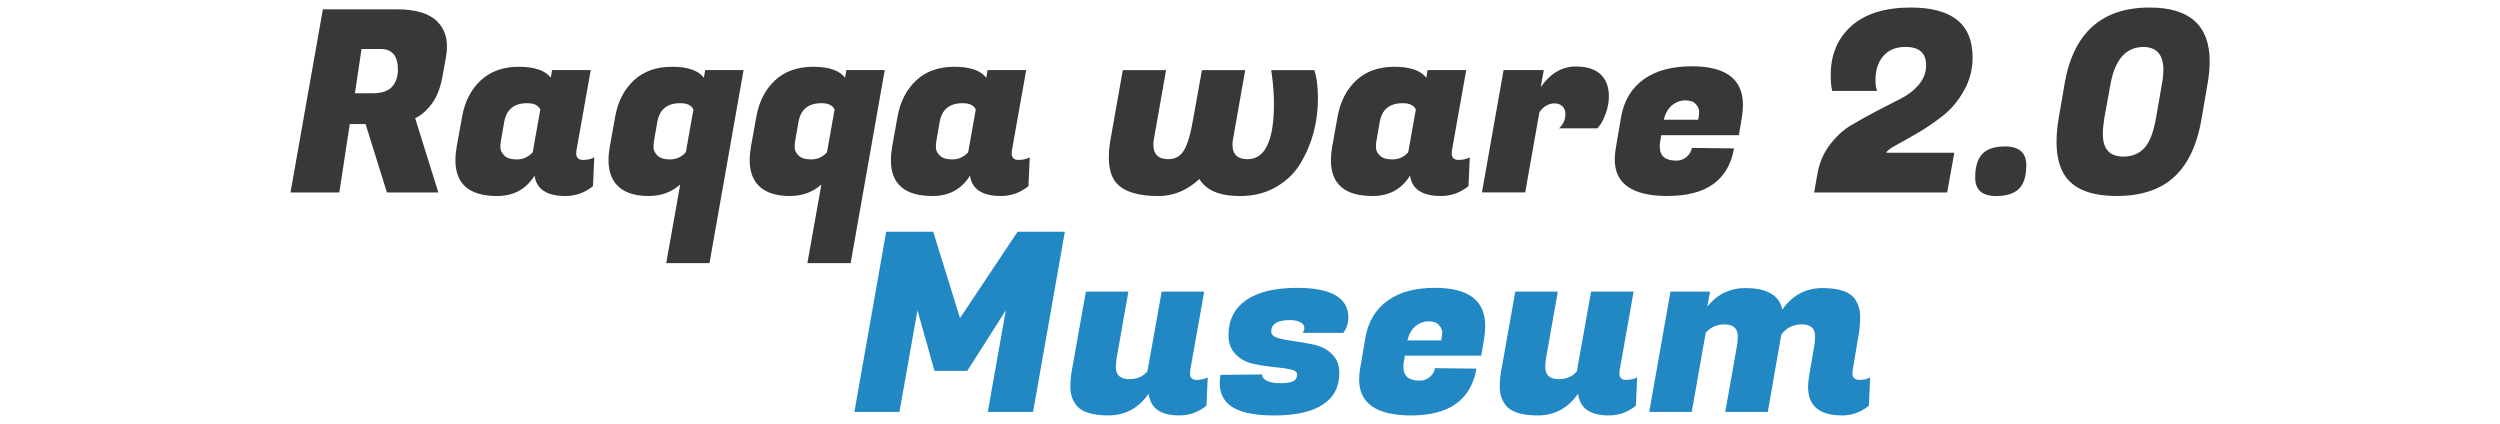
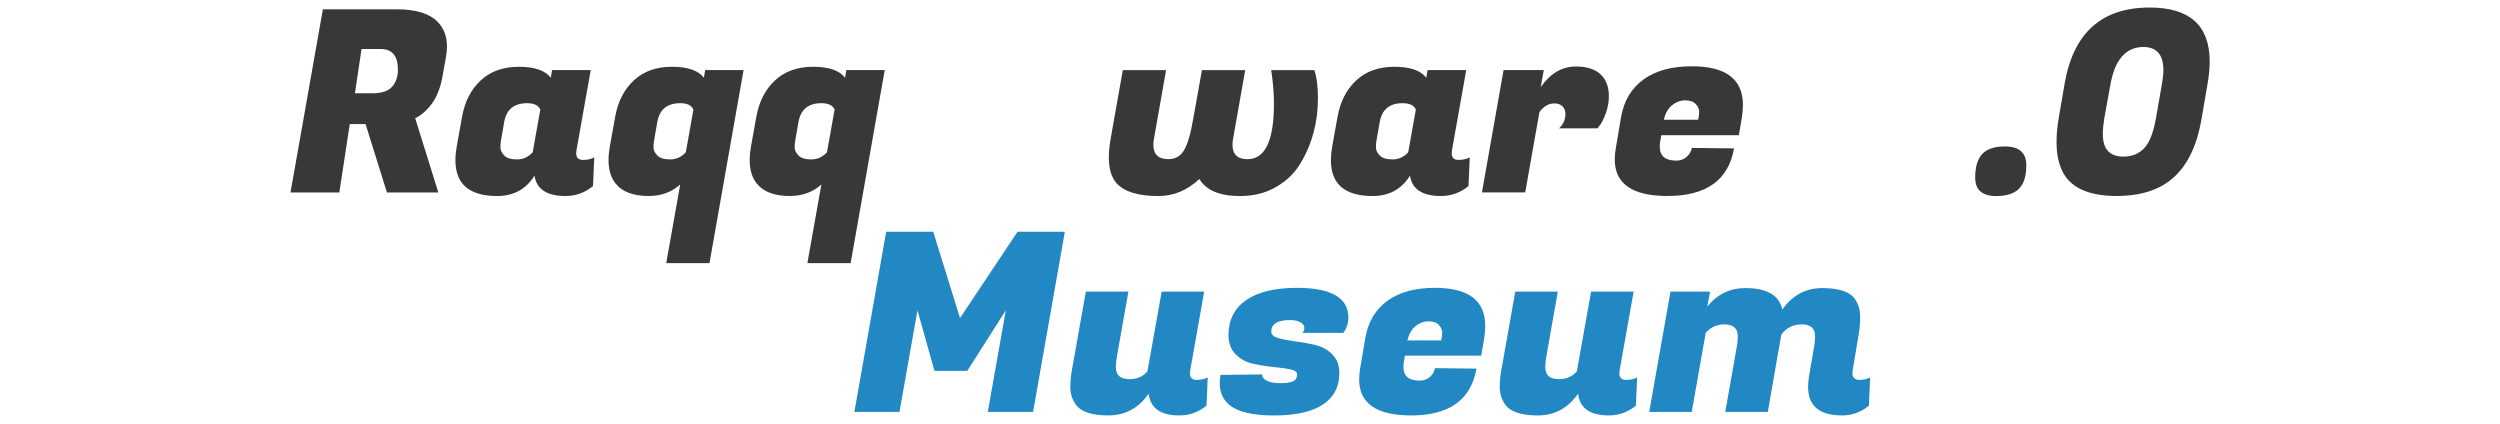
<svg xmlns="http://www.w3.org/2000/svg" id="Layer_1" viewBox="0 0 860 146">
  <defs>
    <style>
      .cls-1 {
        fill: none;
      }

      .cls-2 {
        fill: #383838;
      }

      .cls-3 {
        fill: #2288c4;
      }

      .cls-4 {
        clip-path: url(#clippath);
      }
    </style>
    <clipPath id="clippath">
      <rect class="cls-1" width="860" height="146" />
    </clipPath>
  </defs>
  <g>
    <path class="cls-3" d="M321.03,79.72l9.21,29.7,19.8-29.7h16.27l-10.93,61.98h-15.58l6.2-34.95-13.26,20.83h-11.28l-5.85-20.83-6.2,34.95h-15.5l10.93-61.98h16.18Z" />
    <path class="cls-3" d="M409.35,128.44c0,1.49.76,2.24,2.28,2.24s2.8-.29,3.83-.86l-.43,9.73c-2.75,2.24-5.85,3.36-9.3,3.36-6.49,0-10.02-2.5-10.59-7.49-3.44,4.99-8.08,7.49-13.9,7.49s-9.6-1.32-11.32-3.96c-1.15-1.66-1.72-3.56-1.72-5.68s.17-4.07.52-5.85l4.82-27.12h14.63l-4.05,22.9c-.17,1.03-.26,2.07-.26,3.1,0,2.75,1.55,4.13,4.65,4.13,2.58,0,4.65-.89,6.2-2.67l4.91-27.46h14.63l-4.82,27.12c-.06.34-.09.69-.09,1.03Z" />
    <path class="cls-3" d="M463.84,109.25c0,1.89-.57,3.65-1.72,5.25h-14.12c.46-.34.69-.92.69-1.72s-.46-1.45-1.38-1.94c-.92-.49-2.1-.73-3.53-.73-4.3,0-6.46,1.32-6.46,3.96,0,1.03.8,1.78,2.41,2.24,1.61.46,3.56.83,5.85,1.12,2.29.29,4.59.7,6.89,1.25,2.29.55,4.25,1.62,5.85,3.23,1.61,1.61,2.41,3.76,2.41,6.46,0,4.76-1.91,8.38-5.72,10.85-3.82,2.47-9.37,3.7-16.66,3.7s-12.4-1.18-15.32-3.53c-2.3-1.84-3.44-4.36-3.44-7.58,0-.92.09-1.86.26-2.84l14.38-.17c-.12.8.36,1.51,1.42,2.11,1.06.6,2.63.9,4.69.9s3.56-.21,4.48-.64c.92-.43,1.38-1.25,1.38-2.45,0-.8-.8-1.36-2.41-1.68-1.61-.31-3.57-.59-5.9-.82s-4.65-.6-6.97-1.12c-2.32-.52-4.29-1.61-5.9-3.27-1.61-1.66-2.41-3.84-2.41-6.54,0-5.22,2.02-9.24,6.07-12.05,4.05-2.81,9.88-4.22,17.52-4.22,11.76,0,17.65,3.42,17.65,10.25Z" />
    <path class="cls-3" d="M485.45,142.91c-11.94,0-17.91-4.13-17.91-12.4,0-1.15.11-2.38.34-3.7l1.81-10.67c.98-5.51,3.52-9.74,7.62-12.7,4.1-2.96,9.54-4.43,16.31-4.43,11.54,0,17.3,4.36,17.3,13.09,0,1.26-.12,2.64-.34,4.13l-1.03,6.11h-26.26l-.34,1.98c-.12.69-.17,1.32-.17,1.89,0,3.16,1.86,4.73,5.59,4.73,1.38,0,2.55-.43,3.53-1.29.97-.86,1.55-1.86,1.72-3.01l14.29.17c-1.89,10.73-9.38,16.1-22.47,16.1ZM495.78,117.08c.23-.97.34-1.88.34-2.71s-.37-1.68-1.12-2.54c-.75-.86-1.94-1.29-3.57-1.29s-3.13.55-4.48,1.64c-1.35,1.09-2.28,2.73-2.8,4.91h11.62Z" />
    <path class="cls-3" d="M557.07,128.44c0,1.49.76,2.24,2.28,2.24s2.8-.29,3.83-.86l-.43,9.73c-2.75,2.24-5.85,3.36-9.3,3.36-6.49,0-10.01-2.5-10.59-7.49-3.44,4.99-8.08,7.49-13.9,7.49s-9.6-1.32-11.32-3.96c-1.15-1.66-1.72-3.56-1.72-5.68s.17-4.07.52-5.85l4.82-27.12h14.63l-4.05,22.9c-.17,1.03-.26,2.07-.26,3.1,0,2.75,1.55,4.13,4.65,4.13,2.58,0,4.65-.89,6.2-2.67l4.91-27.46h14.63l-4.82,27.12c-.06.34-.09.69-.09,1.03Z" />
    <path class="cls-3" d="M639.8,130.68c1.32,0,2.5-.29,3.53-.86l-.43,9.73c-2.7,2.24-5.77,3.36-9.21,3.36-7.81,0-11.71-3.27-11.71-9.81,0-1.15.12-2.38.34-3.7l1.81-10.59c.17-1.03.26-2.07.26-3.1,0-2.75-1.51-4.13-4.52-4.13s-5.38,1.18-7.1,3.53l-4.65,26.6h-14.63l4.05-22.9c.17-1.03.26-2.07.26-3.1,0-2.75-1.55-4.13-4.65-4.13-2.47,0-4.59.95-6.37,2.84l-4.82,27.29h-14.63l7.32-41.41h13.6l-.95,5.17c3.44-4.25,7.8-6.37,13.08-6.37,7.46,0,11.71,2.47,12.74,7.4,3.44-4.94,8.05-7.4,13.82-7.4s9.51,1.29,11.23,3.87c1.15,1.78,1.72,3.73,1.72,5.85s-.14,4.05-.43,5.77l-2.15,12.83c-.06.34-.09.66-.09.95,0,1.55.86,2.32,2.58,2.32Z" />
  </g>
  <g class="cls-4">
    <g>
      <path class="cls-2" d="M136.44,3.2c6.65,0,11.38,1.46,14.17,4.38,2.1,2.22,3.15,5.02,3.15,8.4,0,1.17-.12,2.39-.35,3.68l-1.23,6.82c-.7,3.79-1.91,6.85-3.63,9.19-1.72,2.33-3.63,4-5.73,4.99l7.96,25.55h-17.68l-7.35-23.54h-5.43l-3.59,23.54h-16.8L111.07,3.2h25.38ZM130.93,16.85h-6.56l-2.27,15.23h6.12c3.09,0,5.31-.74,6.65-2.23,1.34-1.49,2.01-3.46,2.01-5.91,0-4.72-1.98-7.09-5.95-7.09Z" />
      <path class="cls-2" d="M198.22,52.73c0,1.52.77,2.28,2.32,2.28s2.84-.29,3.89-.88l-.44,9.89c-2.8,2.27-5.95,3.41-9.45,3.41-6.42,0-9.97-2.33-10.67-7-2.92,4.67-7.21,7-12.86,7-9.57,0-14.35-4.11-14.35-12.34,0-1.4.15-2.95.44-4.64l1.84-10.24c.93-5.25,3.08-9.44,6.43-12.56,3.35-3.12,7.73-4.68,13.12-4.68s9.06,1.26,10.98,3.76l.44-2.62h13.3l-4.9,27.56c-.06.35-.09.7-.09,1.05ZM172.32,48.53c-.12.52-.18,1.25-.18,2.19s.44,1.85,1.31,2.76c.88.91,2.35,1.36,4.42,1.36s3.86-.82,5.38-2.45l2.62-14.7c-.64-1.46-2.16-2.19-4.55-2.19-4.49,0-7.12,2.16-7.88,6.48l-1.14,6.56Z" />
      <path class="cls-2" d="M223.24,67.43c-5.42,0-9.27-1.46-11.55-4.38-1.58-2.04-2.36-4.69-2.36-7.96,0-1.4.15-2.95.44-4.64l1.84-10.24c.93-5.25,3.08-9.44,6.43-12.56,3.35-3.12,7.73-4.68,13.12-4.68s9.06,1.26,10.98,3.76l.44-2.62h13.21l-11.73,66.41h-14.88l4.81-27.04c-2.97,2.62-6.56,3.94-10.76,3.94ZM224.99,48.53c-.12.52-.18,1.25-.18,2.19s.44,1.85,1.31,2.76c.88.91,2.35,1.36,4.42,1.36s3.86-.82,5.38-2.45l2.62-14.7c-.64-1.46-2.16-2.19-4.55-2.19-4.49,0-7.12,2.16-7.88,6.48l-1.14,6.56Z" />
      <path class="cls-2" d="M271.8,67.43c-5.42,0-9.27-1.46-11.55-4.38-1.58-2.04-2.36-4.69-2.36-7.96,0-1.4.15-2.95.44-4.64l1.84-10.24c.93-5.25,3.08-9.44,6.43-12.56,3.35-3.12,7.73-4.68,13.12-4.68s9.06,1.26,10.98,3.76l.44-2.62h13.21l-11.73,66.41h-14.88l4.81-27.04c-2.97,2.62-6.56,3.94-10.76,3.94ZM273.55,48.53c-.12.52-.18,1.25-.18,2.19s.44,1.85,1.31,2.76c.88.91,2.35,1.36,4.42,1.36s3.86-.82,5.38-2.45l2.62-14.7c-.64-1.46-2.16-2.19-4.55-2.19-4.49,0-7.12,2.16-7.88,6.48l-1.14,6.56Z" />
-       <path class="cls-2" d="M348.02,52.73c0,1.52.77,2.28,2.32,2.28s2.84-.29,3.89-.88l-.44,9.89c-2.8,2.27-5.95,3.41-9.45,3.41-6.42,0-9.97-2.33-10.67-7-2.92,4.67-7.21,7-12.86,7-9.57,0-14.35-4.11-14.35-12.34,0-1.4.15-2.95.44-4.64l1.84-10.24c.93-5.25,3.08-9.44,6.43-12.56,3.35-3.12,7.73-4.68,13.12-4.68s9.06,1.26,10.98,3.76l.44-2.62h13.3l-4.9,27.56c-.06.35-.09.7-.09,1.05ZM322.12,48.53c-.12.52-.18,1.25-.18,2.19s.44,1.85,1.31,2.76c.88.91,2.35,1.36,4.42,1.36s3.86-.82,5.38-2.45l2.62-14.7c-.64-1.46-2.16-2.19-4.55-2.19-4.49,0-7.12,2.16-7.88,6.48l-1.14,6.56Z" />
      <path class="cls-2" d="M452.14,24.12c.82,2.45,1.23,5.7,1.23,9.76s-.5,7.95-1.49,11.68c-.99,3.73-2.49,7.28-4.51,10.63-2.01,3.35-4.81,6.07-8.4,8.14-3.59,2.07-7.72,3.11-12.38,3.11-7,0-11.67-1.95-14-5.86-4.2,3.91-8.9,5.86-14.09,5.86-7,0-11.81-1.49-14.44-4.46-1.75-1.98-2.62-4.93-2.62-8.84,0-2.04.23-4.32.7-6.83l4.11-23.19h14.88l-4.11,23.28c-.18.88-.26,1.66-.26,2.36,0,3.33,1.72,4.99,5.16,4.99,2.39,0,4.2-1.03,5.42-3.11,1.23-2.07,2.27-5.7,3.15-10.89l2.98-16.62h14.88l-4.11,23.28c-.18.88-.26,1.66-.26,2.36,0,3.33,1.72,4.99,5.16,4.99,6.07,0,9.1-6.36,9.1-19.08,0-2.97-.23-6.27-.7-9.89l-.26-1.66h14.88Z" />
      <path class="cls-2" d="M499.39,52.73c0,1.52.77,2.28,2.32,2.28s2.84-.29,3.89-.88l-.44,9.89c-2.8,2.27-5.95,3.41-9.45,3.41-6.42,0-9.97-2.33-10.67-7-2.92,4.67-7.21,7-12.86,7-9.57,0-14.35-4.11-14.35-12.34,0-1.4.14-2.95.44-4.64l1.84-10.24c.93-5.25,3.08-9.44,6.43-12.56,3.35-3.12,7.73-4.68,13.12-4.68s9.06,1.26,10.98,3.76l.44-2.62h13.3l-4.9,27.56c-.06.35-.09.7-.09,1.05ZM473.49,48.53c-.12.52-.17,1.25-.17,2.19s.44,1.85,1.31,2.76c.88.91,2.35,1.36,4.42,1.36s3.86-.82,5.38-2.45l2.62-14.7c-.64-1.46-2.16-2.19-4.55-2.19-4.49,0-7.12,2.16-7.88,6.48l-1.14,6.56Z" />
      <path class="cls-2" d="M553.46,33.04c0,1.98-.34,3.91-1.01,5.77-.67,1.87-1.33,3.24-1.97,4.11l-.96,1.23h-13.21c1.46-1.34,2.19-3,2.19-4.99,0-1.05-.34-1.91-1.01-2.58-.67-.67-1.59-1.01-2.76-1.01-1.98,0-3.71.99-5.16,2.97l-4.9,27.65h-14.88l7.44-42.09h13.83l-1.05,5.86c3.32-4.73,7.35-7.09,12.07-7.09,3.79,0,6.63.91,8.53,2.71,1.9,1.81,2.84,4.29,2.84,7.44Z" />
      <path class="cls-2" d="M573.67,67.43c-12.13,0-18.2-4.2-18.2-12.6,0-1.17.12-2.42.35-3.76l1.84-10.85c.99-5.6,3.57-9.9,7.74-12.91,4.17-3,9.7-4.51,16.58-4.51,11.72,0,17.59,4.43,17.59,13.3,0,1.28-.12,2.68-.35,4.2l-1.05,6.21h-26.69l-.35,2.01c-.12.7-.18,1.34-.18,1.92,0,3.21,1.9,4.81,5.69,4.81,1.4,0,2.6-.44,3.59-1.31.99-.88,1.58-1.9,1.75-3.06l14.53.17c-1.93,10.91-9.54,16.36-22.84,16.36ZM584.17,41.18c.23-.99.35-1.91.35-2.76s-.38-1.71-1.14-2.58c-.76-.88-1.97-1.31-3.63-1.31s-3.18.55-4.55,1.66c-1.37,1.11-2.32,2.77-2.84,4.99h11.81Z" />
-       <path class="cls-2" d="M645.16,27.53c0,1.69.2,2.95.61,3.76h-15.49c-.35-1.4-.52-3.21-.52-5.43,0-7.06,2.38-12.7,7.13-16.93,4.75-4.23,11.56-6.34,20.43-6.34,14.18,0,21.26,5.72,21.26,17.15,0,4.08-.99,7.89-2.97,11.42-1.98,3.53-4.41,6.42-7.26,8.66-2.86,2.25-5.72,4.2-8.58,5.86-2.86,1.66-5.34,3.06-7.44,4.2-2.1,1.14-3.24,2-3.41,2.58v.09h23.36l-2.45,13.65h-45.76l1.14-6.48c.64-3.67,2.04-6.96,4.2-9.84,2.16-2.89,4.61-5.15,7.35-6.78,2.74-1.63,5.64-3.25,8.71-4.86,3.06-1.6,5.85-3.03,8.36-4.29,2.51-1.25,4.59-2.87,6.26-4.86,1.66-1.98,2.49-4.2,2.49-6.65,0-4.2-2.36-6.3-7.09-6.3-3.27,0-5.81,1.04-7.61,3.11-1.81,2.07-2.71,4.83-2.71,8.27Z" />
      <path class="cls-2" d="M679.46,61.13c0-3.73.82-6.46,2.45-8.18,1.63-1.72,4.23-2.58,7.79-2.58,4.9,0,7.35,2.16,7.35,6.48,0,3.67-.83,6.36-2.49,8.05-1.66,1.69-4.27,2.54-7.83,2.54-4.84,0-7.26-2.1-7.26-6.3Z" />
      <path class="cls-2" d="M739.48,2.59c13.77,0,20.65,6.18,20.65,18.55,0,2.27-.23,4.78-.7,7.52l-2.1,12.25c-1.52,8.93-4.65,15.58-9.41,19.95-4.75,4.38-11.35,6.56-19.77,6.56s-14.25-2.16-17.46-6.47c-2.16-2.98-3.24-7-3.24-12.08,0-2.45.23-5.1.7-7.96l2.1-12.25c3.03-17.38,12.77-26.07,29.22-26.07ZM723.38,46.17c0,5.13,2.36,7.7,7.09,7.7,2.92,0,5.29-.96,7.13-2.89,1.84-1.92,3.19-5.39,4.07-10.41l2.01-11.55c.35-1.92.52-3.59.52-4.99,0-5.25-2.33-7.88-7-7.88-5.95.12-9.68,4.4-11.2,12.86l-2.1,11.55c-.35,2.16-.53,4.03-.53,5.6Z" />
    </g>
  </g>
</svg>